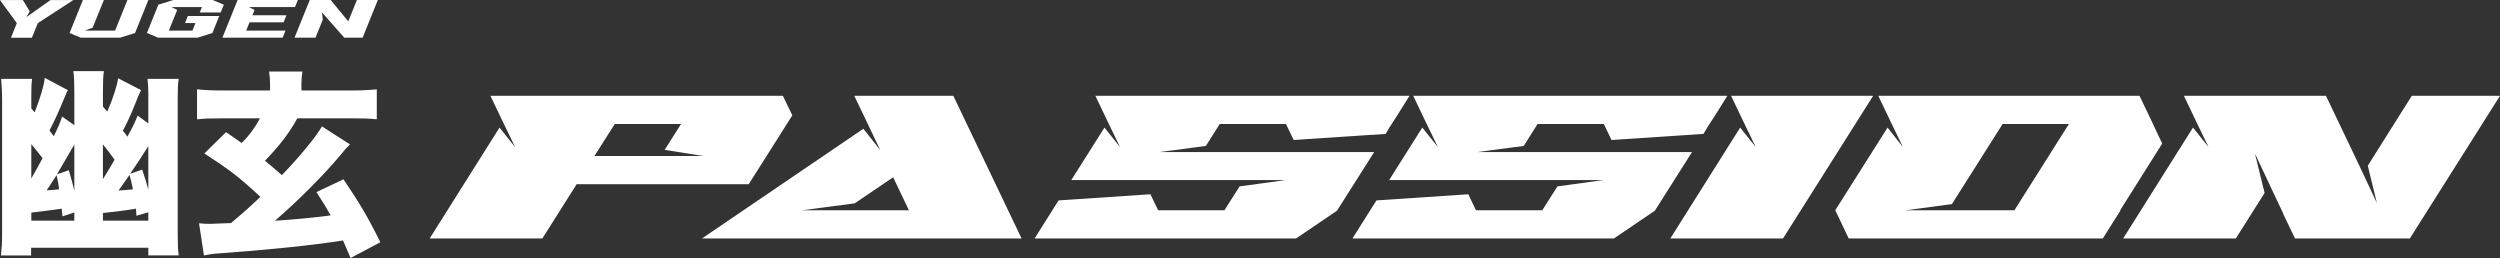
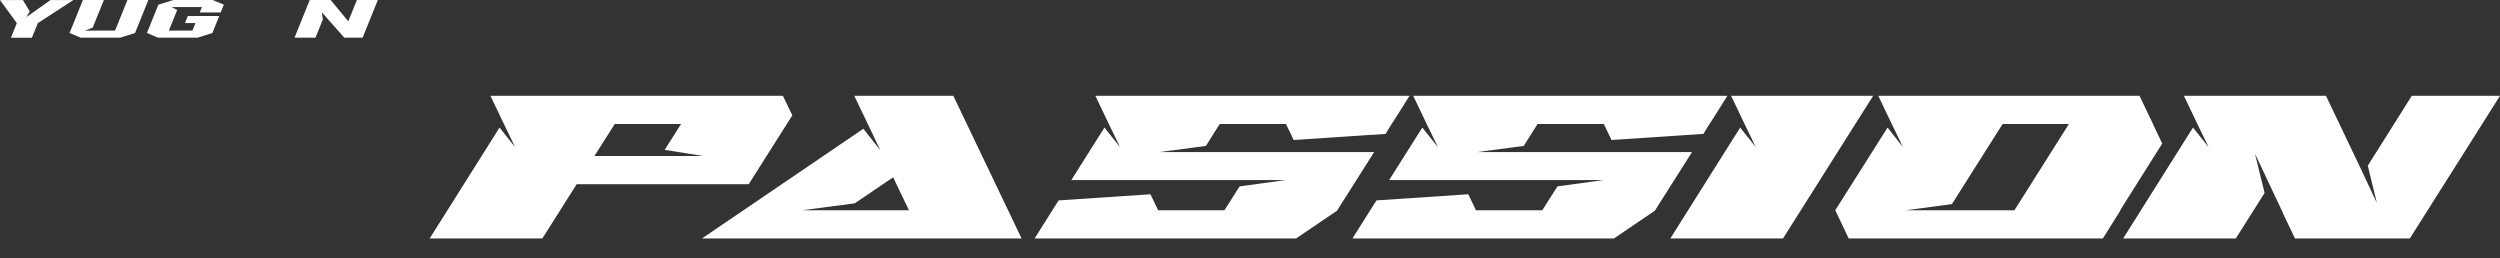
<svg xmlns="http://www.w3.org/2000/svg" viewBox="0 0 760.242 78.455" data-sanitized-data-name="Layer 2" data-name="Layer 2" id="Layer_2">
  <rect x="0" y="0" width="760.242" height="78.455" fill="#333333" stroke="none" />
  <defs>
    <style>
      .cls-1 {
        fill: #fff;
        stroke-width: 0px;
      }
    </style>
  </defs>
  <g data-sanitized-data-name="Layer 1" data-name="Layer 1" id="Layer_1-2">
    <g>
      <g>
-         <path d="M10.543,34.177c1.859-4.859,2.819-8.1,3.06-10.499l7.02,3.72c-.24.479-.6,1.26-.96,2.16-1.74,4.26-3.12,7.259-4.619,10.139.539.721.959,1.261,1.319,1.74,1.5-3.12,1.8-3.84,2.521-6l3.72,2.641v-10.2c0-3-.061-4.56-.301-6.239h9.3c-.24,1.439-.3,3.06-.3,6.18v4.62q.6.659,1.32,1.499c1.68-3.779,3-7.919,3.3-10.139l6.959,3.6q-.779,1.56-1.8,4.26c-1.319,3.3-2.399,5.58-3.72,8.1.66.78.84,1.02,1.38,1.8,1.74-3.18,2.34-4.439,3.12-6.42l3.24,2.4v-9.06c0-1.561-.061-2.76-.24-4.5h9.479c-.24,1.5-.3,2.939-.3,5.46v41.998c0,2.939.06,4.38.3,6.239h-9.239v-2.34H9.463v2.34H.283c.24-2.1.359-3.84.359-6.239V30.817c0-2.76-.119-4.98-.3-6.84h9.42c-.18,1.319-.24,2.58-.24,5.159v3.84l1.021,1.2ZM9.522,54.276c1.561-2.7,1.92-3.42,3.42-6.18-.899-1.2-1.08-1.38-3.42-4.26v10.439ZM22.603,64.596l-3.601,1.2c-.119-1.08-.119-1.44-.239-2.34-.9.18-3.96.54-9.24,1.199v2.46h13.08v-2.52ZM14.202,57.876c1.92-.12,2.16-.12,3.78-.3-.24-1.74-.24-1.8-.78-4.32-.66,1.021-1.62,2.58-3,4.62ZM20.922,51.756c.9,3.061,1.141,4.021,1.681,6.24v-14.039q-1.2,2.1-5.28,9.06l3.6-1.261ZM31.302,54.456c1.32-2.04,2.04-3.3,3.54-5.88-.9-1.26-1.86-2.58-3.54-4.68v10.56ZM41.501,65.615l-.18-2.159c-2.7.479-5.159.779-10.02,1.319v2.34h13.8v-2.579l-3.601,1.079ZM36.042,57.936c1.859-.119,2.579-.18,4.38-.359-.36-1.8-.48-2.28-1.021-4.38q-1.74,2.46-3.359,4.739ZM45.102,44.437c-2.28,3.6-2.82,4.439-5.521,8.399l3.66-1.26c.96,2.94,1.26,3.84,1.86,6.06v-13.199Z" class="cls-1" />
-         <path d="M60.523,67.896c1.14.12,2.039.18,3.3.18q.899,0,6.419-.239c4.261-3.601,5.46-4.68,8.94-7.98-6.54-6.06-8.94-7.919-17.04-13.199l6.601-6.479c2.399,1.68,3.06,2.1,4.739,3.3,2.22-2.16,4.08-4.68,5.58-7.5h-11.399c-3.42,0-5.58.061-7.74.301v-9.12c2.22.24,4.62.36,7.979.36h14.22v-2.101c0-1.319-.12-2.46-.3-3.659h10.14c-.18,1.199-.3,2.399-.3,3.6v2.16h14.879c3.3,0,5.7-.12,8.04-.36v9.12c-2.22-.24-4.2-.301-7.68-.301h-16.499c-2.221,4.2-5.641,8.64-9.84,12.899,1.319,1.021,3,2.521,5.159,4.38,5.82-6.06,10.44-11.759,12.18-14.819l8.52,5.46c-1.319,1.32-1.56,1.62-2.819,3.18-5.16,6.18-13.02,14.04-19.979,20.039,4.56-.239,13.319-1.079,16.919-1.619-1.439-2.58-2.159-3.78-4.319-7.08l8.22-3.899c4.739,6.959,7.56,11.699,11.22,19.139l-9.06,4.8c-1.2-2.819-1.561-3.72-2.28-5.34-9.96,1.561-22.499,2.82-38.099,3.96-1.38.06-2.34.24-4.199.6l-1.5-9.779Z" class="cls-1" />
        <path d="M149.143,29.136h88.92l2.88,5.939-13.26,20.94h-52.32l-10.439,16.5h-34.26l21.239-33.721,4.74,5.94-3.66-7.56-3.84-8.04ZM202.123,45.575l4.979-7.859h-20.16l-6.18,9.72h33.06l-11.699-1.86Z" class="cls-1" />
        <path d="M310.663,72.516h-97.199l49.08-33.36,5.159,6.54-3.6-7.56-4.32-9h30.12l20.76,43.38ZM243.943,63.936h32.46l-4.8-10.021-11.7,7.92-15.96,2.101Z" class="cls-1" />
        <path d="M333.104,29.136h95.521l-3.721,5.939-2.399,3.72-1.141,1.921-27.96,1.859-2.34-4.859h-20.16l-4.199,6.659-14.101,1.86h65.28l-11.22,17.7-.061.12-12.479,8.46h-79.5l5.399-8.58.72-1.141,1.2-1.859,27.9-1.86,2.34,4.86h20.16l4.62-7.26,14.04-1.92h-65.221l10.08-15.961,4.74,5.94-3.66-7.56-3.84-8.04Z" class="cls-1" />
        <path d="M429.763,29.136h95.521l-3.721,5.939-2.399,3.72-1.141,1.921-27.96,1.859-2.34-4.859h-20.16l-4.199,6.659-14.101,1.86h65.28l-11.22,17.7-.061.12-12.479,8.46h-79.5l5.399-8.58.72-1.141,1.2-1.859,27.9-1.86,2.34,4.86h20.16l4.62-7.26,14.04-1.92h-65.221l10.08-15.961,4.74,5.94-3.66-7.56-3.84-8.04Z" class="cls-1" />
        <path d="M526.422,29.136h43.2l-27.42,43.38h-34.26l21.239-33.721,4.74,5.94-3.66-7.56-3.84-8.04Z" class="cls-1" />
        <path d="M571.182,29.136h79.44l4.08,8.52v.061l2.819,5.939-12.779,20.28h.12l-5.4,8.58h-77.28l-4.08-8.58,15.9-25.141,4.68,5.94-3.66-7.56-3.84-8.04ZM612.582,63.936l16.56-26.22h-20.16l-15.42,24.359-14.04,1.86h33.061Z" class="cls-1" />
        <path d="M664.122,29.136h43.2l10.26,21.479,5.22,11.101-2.159-8.82-.601-2.521,13.38-21.239h26.82l-27.42,43.38h-34.92l-3.66-7.62h.06l-8.579-18.18,2.159,8.819.78,3.12-8.76,13.86h-34.26l21.239-33.721,4.74,5.94-3.66-7.56-3.84-8.04Z" class="cls-1" />
      </g>
      <g>
        <path d="M9.042,3.453l-1.031,1.754L15.353.018h6.944l-10.796,7.017-1.809,4.448H3.327l1.79-4.448L0,.018h6.962l2.08,3.436Z" class="cls-1" />
        <path d="M45.117,0l-4.05,10.035-4.558,1.429h-11.952l-3.4-1.429L25.208,0h6.384l-3.418,8.426-2.405.887h9.223l3.761-9.312h6.365Z" class="cls-1" />
        <path d="M60.74,3.797l.67-1.646h-9.223l1.7.886-2.55,6.275h7.179l.922-2.297h-3.183l.868-2.151h9.548l-2.079,5.171-4.558,1.429h-11.952l-3.4-1.429,3.473-8.607,4.557-1.428h11.953l3.399,1.428-.959,2.369h-6.365Z" class="cls-1" />
-         <path d="M75.713,2.151l1.7.886-.67,1.609h10.362l-.868,2.152h-10.361l-1.013,2.514h11.952l-.868,2.151h-18.317l4.629-11.464h18.318l-.868,2.151h-13.996Z" class="cls-1" />
        <path d="M100.559,0l5.353,6.491,2.622-6.491h6.365l-4.629,11.464h-5.569l-6.817-7.721.289,2.206-2.242,5.515h-6.365l4.629-11.464h6.365Z" class="cls-1" />
      </g>
    </g>
  </g>
</svg>